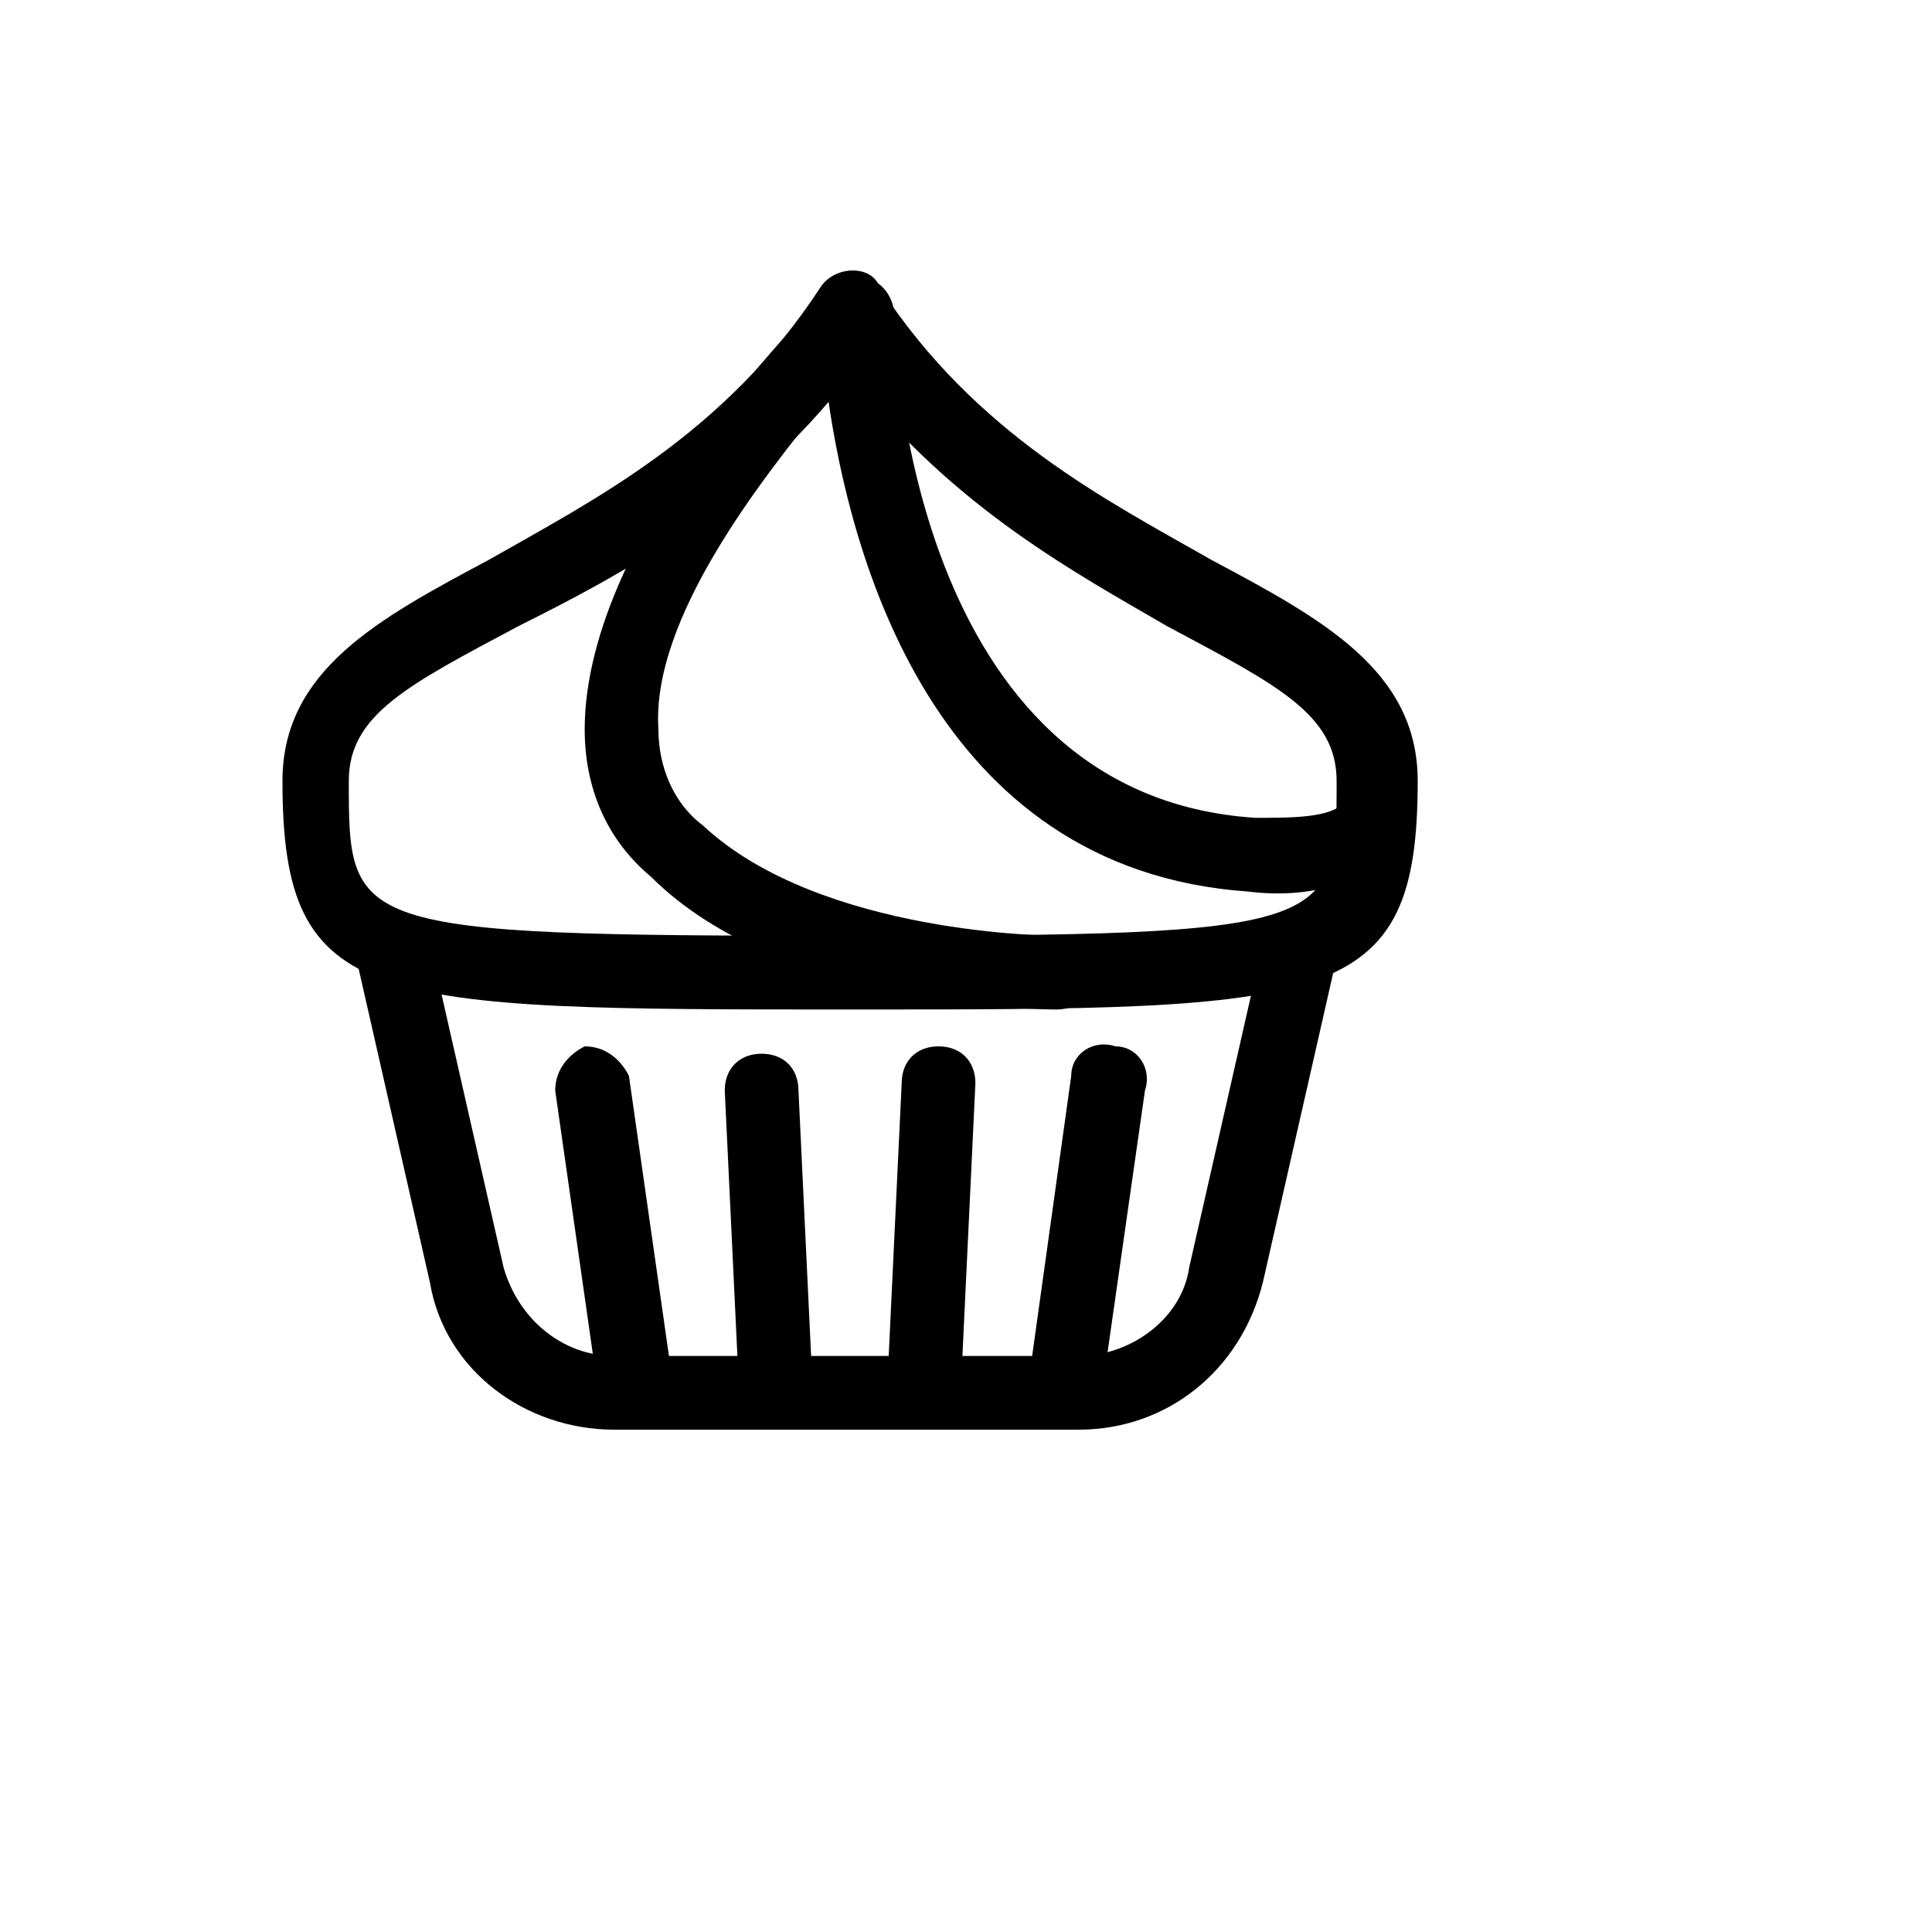
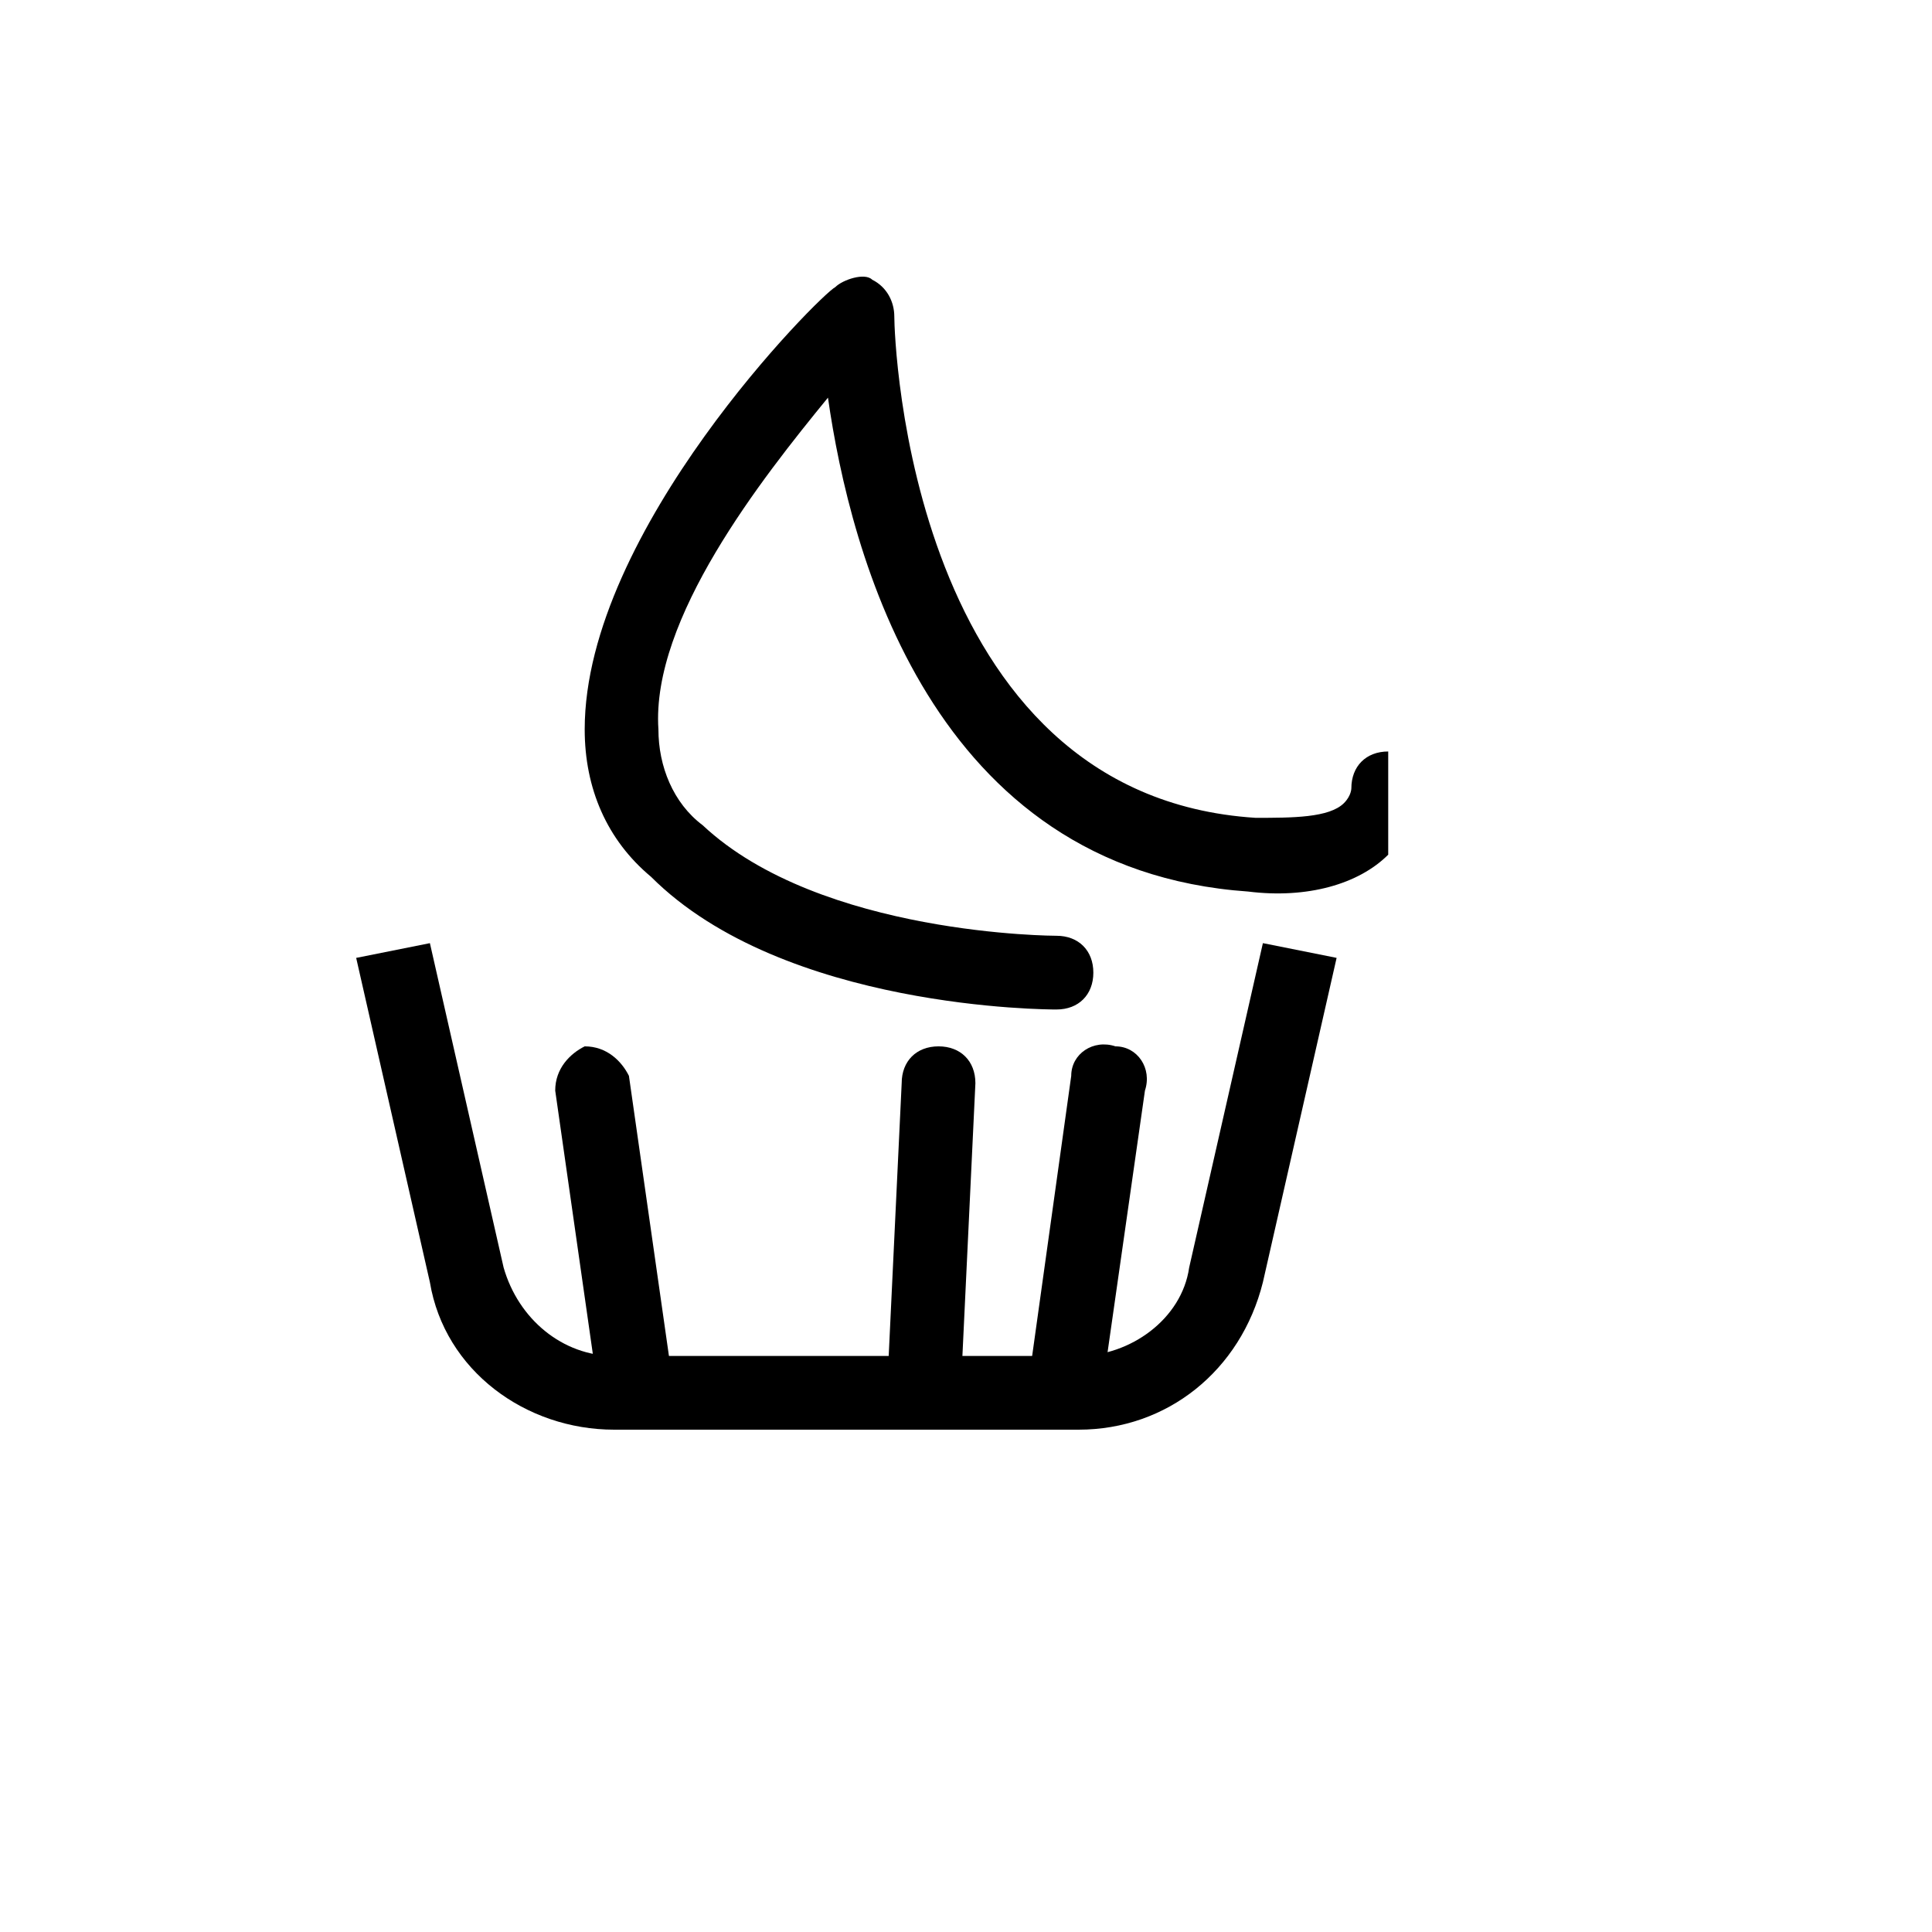
<svg xmlns="http://www.w3.org/2000/svg" version="1.1" width="100%" height="100%" id="svgWorkerArea" viewBox="-25 -25 625 625" style="background: white;">
  <defs id="defsdoc">
    <pattern id="patternBool" x="0" y="0" width="10" height="10" patternUnits="userSpaceOnUse" patternTransform="rotate(35)">
-       <circle cx="5" cy="5" r="4" style="stroke: none;fill: #ff000070;" />
-     </pattern>
+       </pattern>
  </defs>
  <g id="fileImp-508191118" class="cosito">
    <path id="pathImp-263782004" class="grouped" d="M407.393 284.877C407.393 284.877 383.545 389.805 383.545 389.805 376.391 418.422 352.544 437.5 323.927 437.5 323.927 437.5 173.688 437.5 173.688 437.5 145.071 437.5 118.839 418.422 114.07 389.805 114.07 389.805 90.223 284.877 90.223 284.877 90.223 284.877 114.07 280.107 114.07 280.107 114.07 280.107 137.917 385.036 137.917 385.036 142.687 401.729 156.995 413.653 173.688 413.653 173.688 413.653 323.927 413.653 323.927 413.653 340.62 413.653 357.313 401.729 359.698 385.036 359.698 385.036 383.545 280.107 383.545 280.107 383.545 280.107 407.393 284.877 407.393 284.877 407.393 284.877 407.393 284.877 407.393 284.877" />
    <path id="pathImp-80034523" class="grouped" d="M168.919 427.961C168.919 427.961 154.611 327.802 154.611 327.802 154.611 320.648 159.38 315.878 164.149 313.494 171.304 313.494 176.073 318.263 178.458 323.033 178.458 323.033 192.766 423.192 192.766 423.192 192.766 423.192 168.919 427.961 168.919 427.961 168.919 427.961 168.919 427.961 168.919 427.961" />
    <path id="pathImp-649567656" class="grouped" d="M261.924 425.576C261.924 425.576 266.693 325.417 266.693 325.417 266.693 318.263 271.463 313.494 278.617 313.494 285.771 313.494 290.541 318.263 290.541 325.417 290.541 325.417 285.771 425.576 285.771 425.576 285.771 425.576 261.924 425.576 261.924 425.576 261.924 425.576 261.924 425.576 261.924 425.576" />
    <path id="pathImp-439753925" class="grouped" d="M307.234 425.576C307.234 425.576 321.542 323.033 321.542 323.033 321.542 315.878 328.696 311.109 335.851 313.494 343.005 313.494 347.774 320.648 345.389 327.802 345.389 327.802 331.081 427.961 331.081 427.961 331.081 427.961 307.234 425.576 307.234 425.576 307.234 425.576 307.234 425.576 307.234 425.576" />
-     <path id="pathImp-598837281" class="grouped" d="M214.229 427.961C214.229 427.961 209.459 327.802 209.459 327.802 209.459 320.648 214.229 315.878 221.383 315.878 228.537 315.878 233.307 320.648 233.307 327.802 233.307 327.802 238.076 427.961 238.076 427.961 238.076 427.961 214.229 427.961 214.229 427.961 214.229 427.961 214.229 427.961 214.229 427.961" />
-     <path id="pathImp-535111232" class="grouped" d="M250 301.57C94.992 301.57 66.375 301.57 66.375 227.643 66.375 191.872 97.377 175.179 133.148 156.101 166.534 137.023 209.459 115.56 240.461 67.866 245.231 60.711 257.154 60.711 259.539 67.866 290.541 115.56 333.466 137.023 366.852 156.101 402.623 175.179 433.625 191.872 433.625 227.643 433.625 301.57 405.008 301.57 250 301.57 250 301.57 250 301.57 250 301.57M250 96.483C216.614 139.408 176.073 160.87 142.687 177.564 106.916 196.642 87.838 206.18 87.838 227.643 87.838 275.338 87.838 277.723 247.615 277.723 407.393 277.723 407.393 275.338 407.393 227.643 407.393 206.18 388.315 196.642 352.544 177.564 323.927 160.87 283.386 139.408 250 96.483 250 96.483 250 96.483 250 96.483" />
    <path id="pathImp-924346819" class="grouped" d="M424.086 251.49C414.547 261.029 397.854 265.799 378.776 263.414 276.232 256.26 250 153.716 242.846 103.637 221.383 129.869 185.612 175.179 187.997 210.95 187.997 222.874 192.766 234.797 202.305 241.952 240.461 277.723 316.773 277.723 316.773 277.723 323.927 277.723 328.696 282.492 328.696 289.646 328.696 296.8 323.927 301.57 316.773 301.57 316.773 301.57 316.773 301.57 316.773 301.57 314.388 301.57 228.537 301.57 185.612 258.645 171.304 246.721 164.149 230.028 164.149 210.95 164.149 146.562 240.461 70.25 245.231 67.866 247.615 65.481 254.769 63.096 257.154 65.481 261.924 67.866 264.308 72.635 264.308 77.405 264.308 84.559 269.078 232.413 381.161 239.567 393.084 239.567 405.008 239.567 409.777 234.797 412.162 232.413 412.162 230.028 412.162 230.028 412.162 222.874 416.932 218.104 424.086 218.104 424.086 218.104 424.086 251.49 424.086 251.49 424.086 251.49 424.086 251.49 424.086 251.49" />
  </g>
</svg>